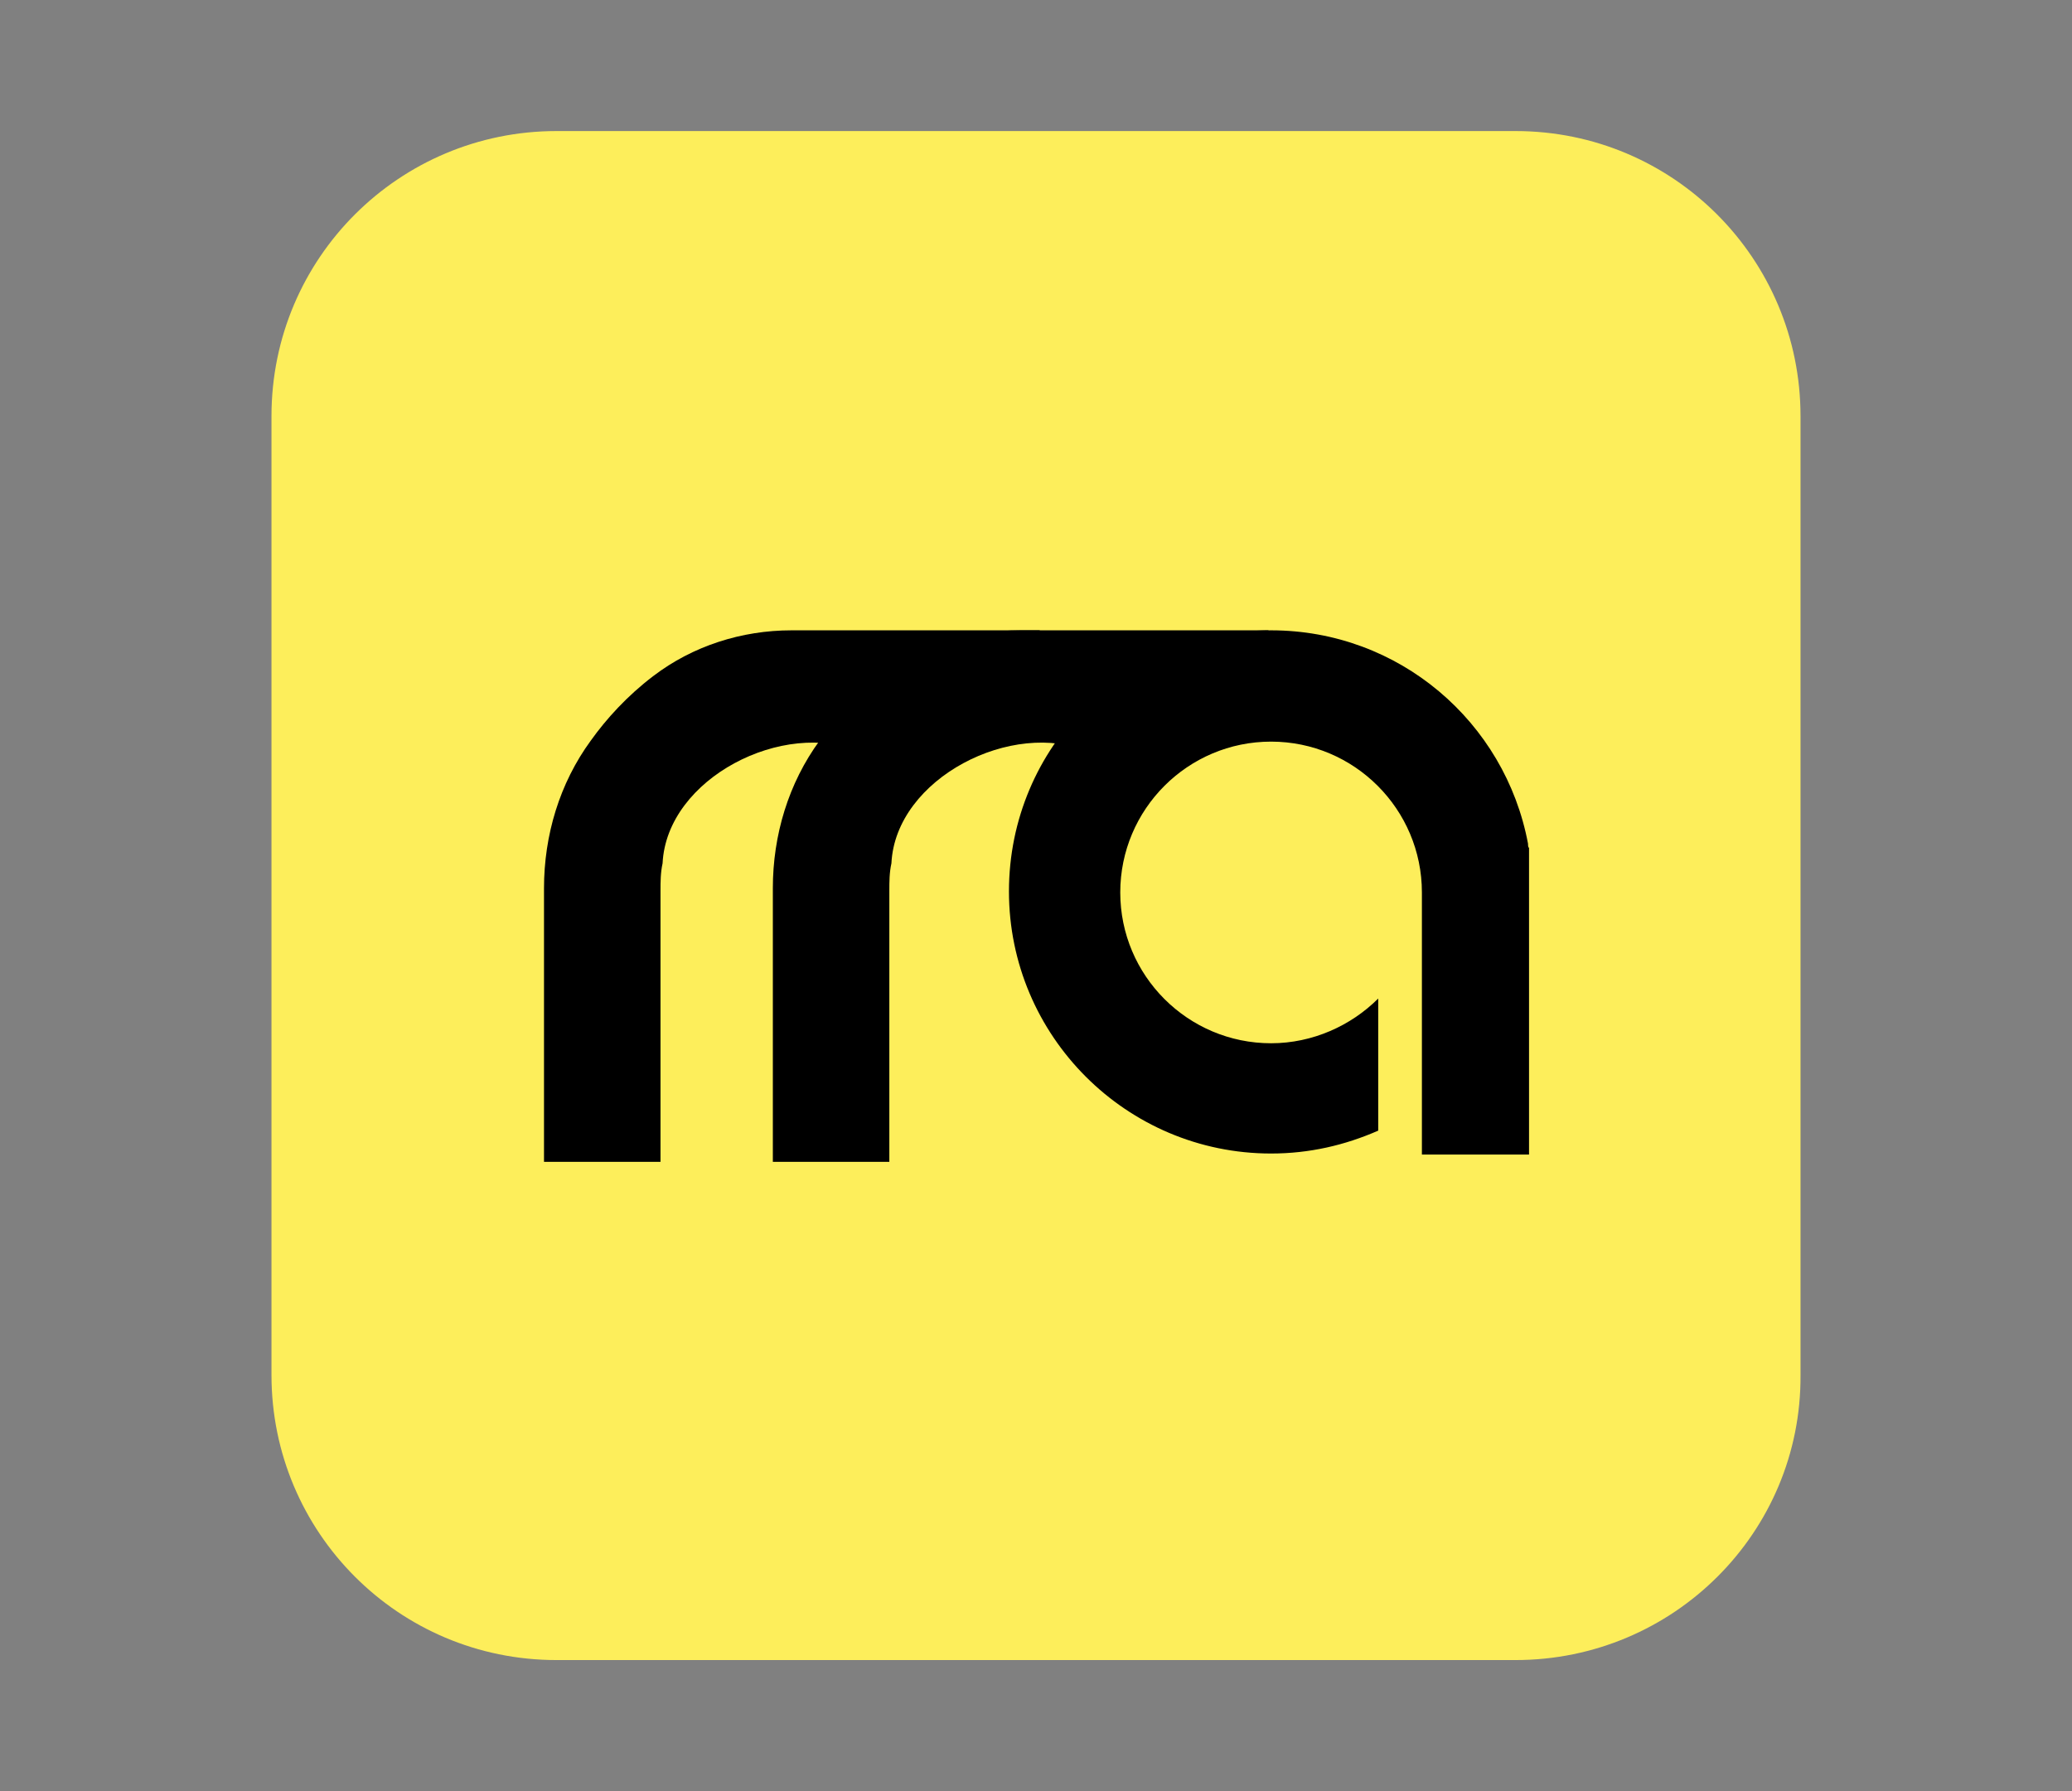
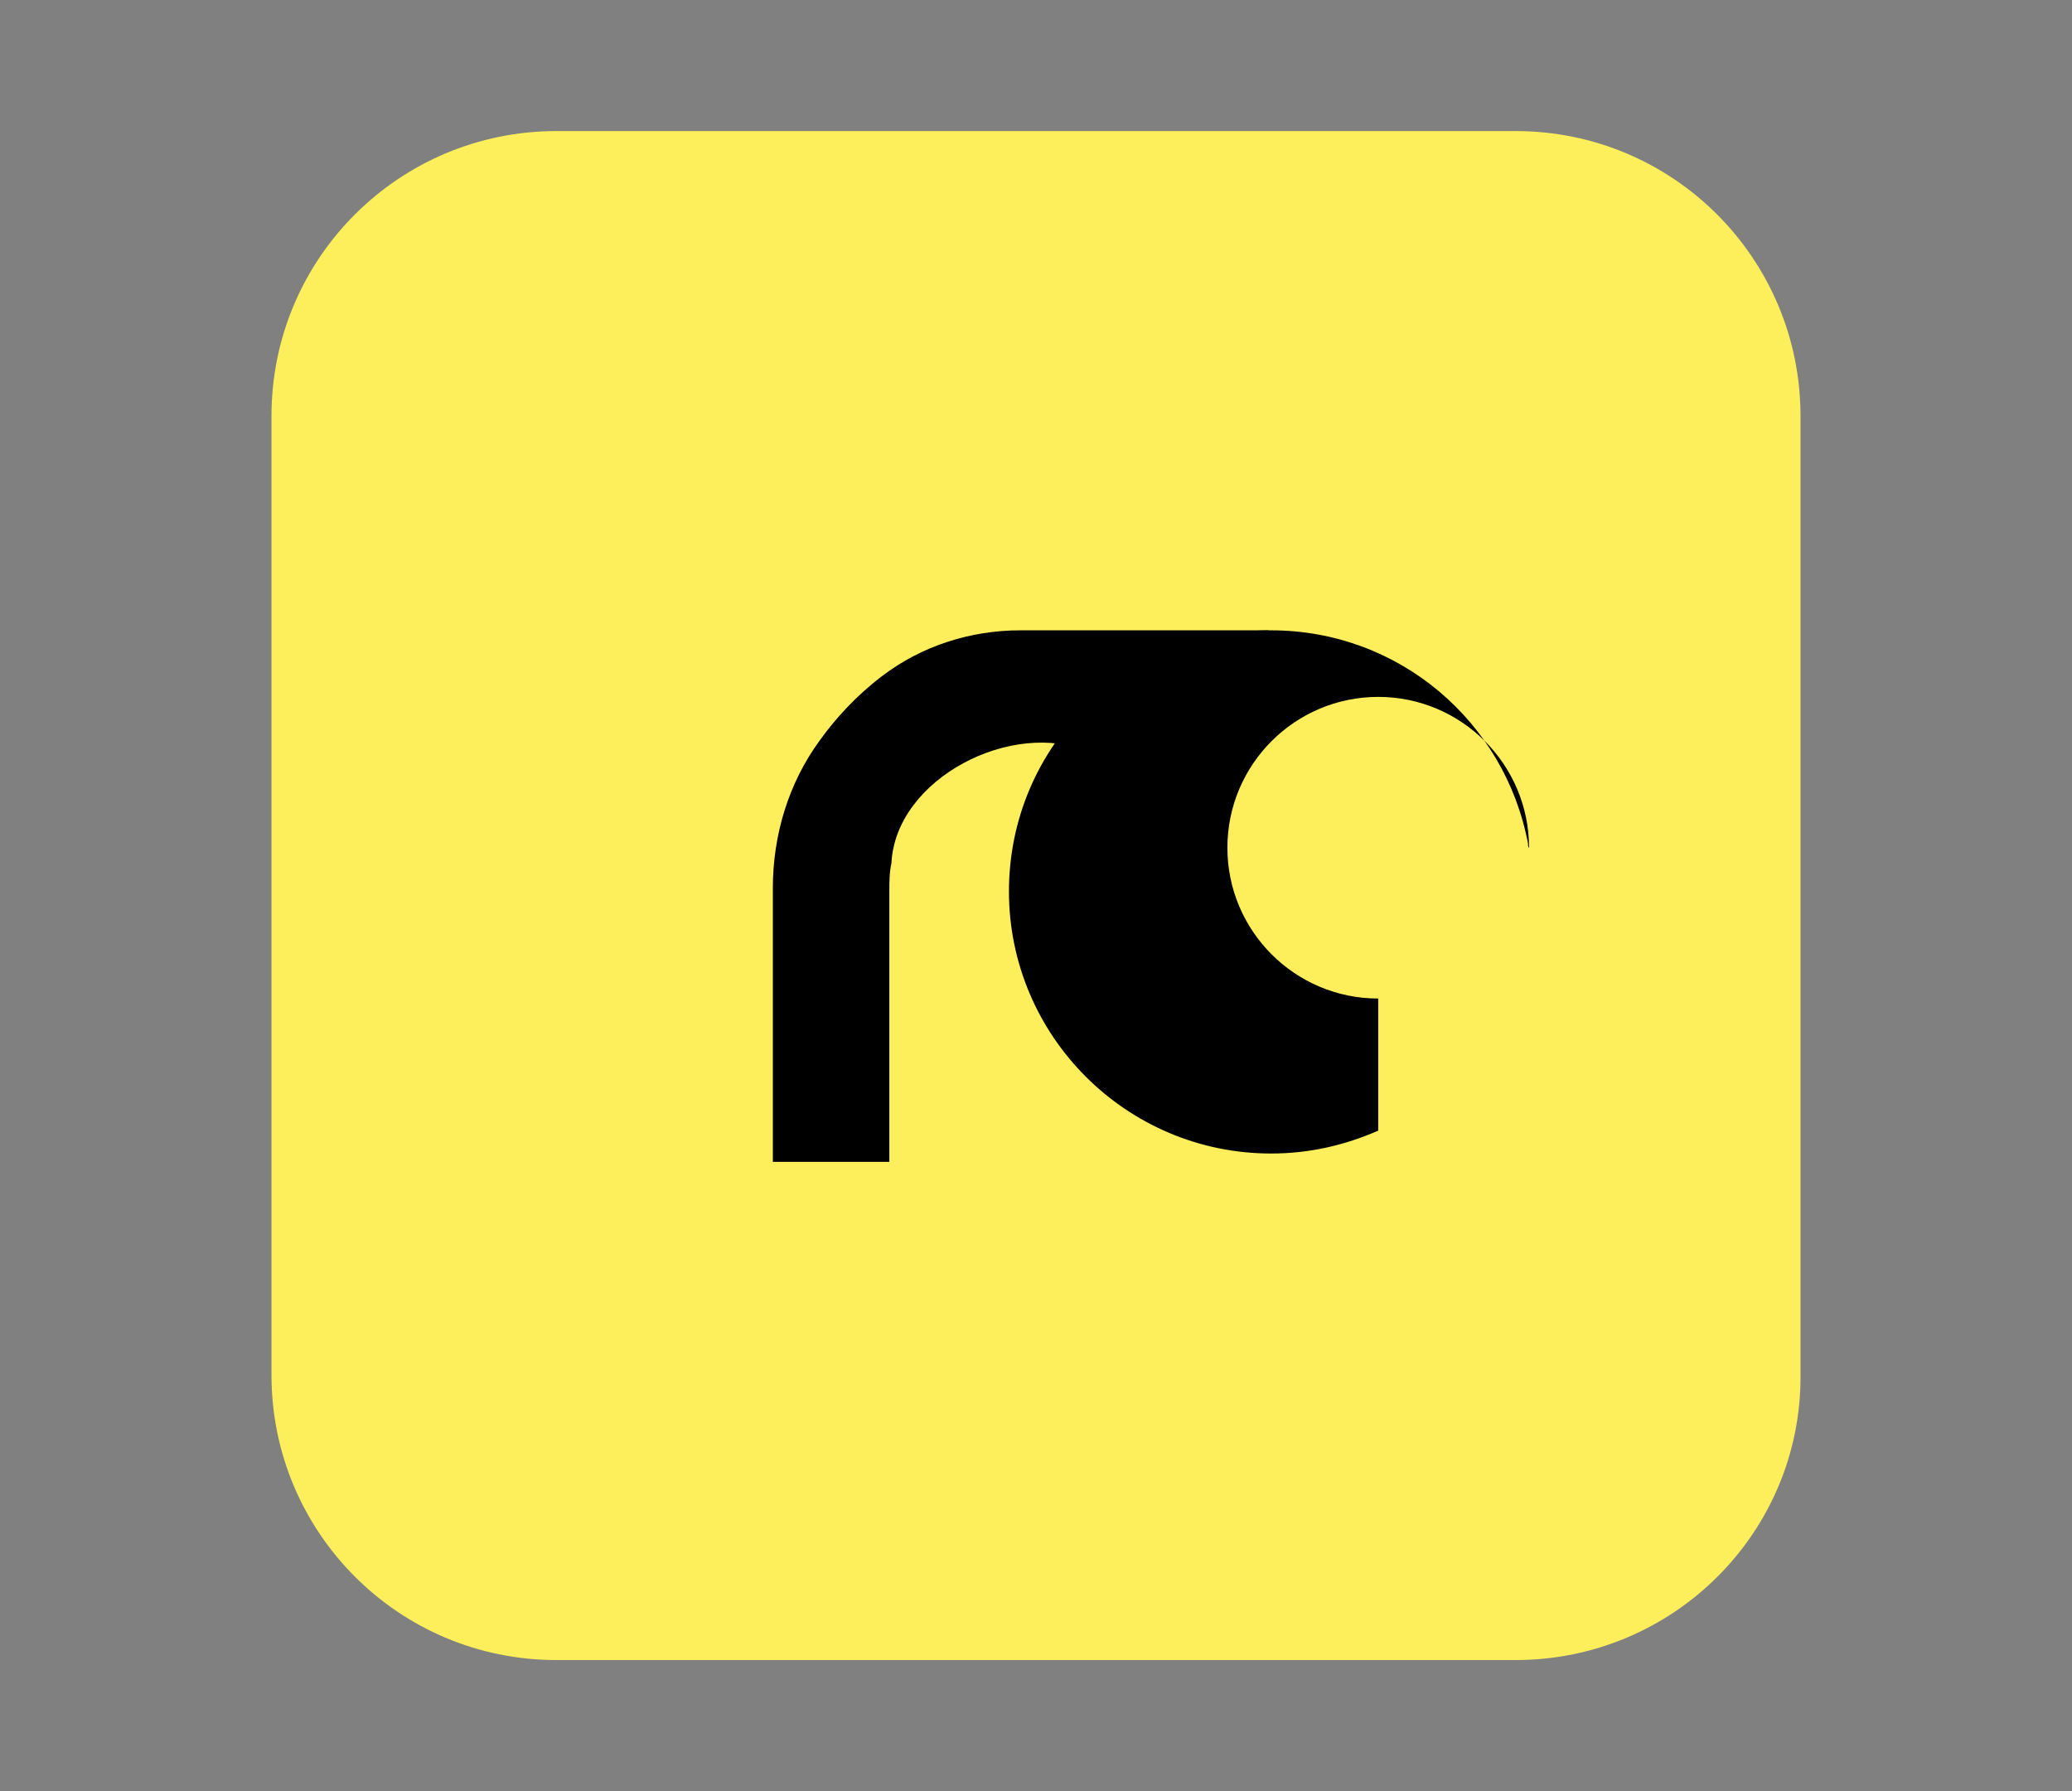
<svg xmlns="http://www.w3.org/2000/svg" version="1.1" id="Layer_1" x="0px" y="0px" viewBox="0 0 199.2 172.2" style="enable-background:new 0 0 199.2 172.2;" xml:space="preserve">
  <rect x="0" y="0" width="199.2" height="172.2" fill="#808080" stroke="none" />
  <style type="text/css">
	.st0{fill:#FDEE5B;}
</style>
  <path class="st0" d="M145.7,159.6H53.5c-15.2,0-27.4-12.3-27.4-27.4V40c0-15.2,12.3-27.4,27.4-27.4h92.2c15.2,0,27.4,12.3,27.4,27.4  v92.2C173.2,147.3,160.9,159.6,145.7,159.6z" />
-   <path d="M100,60.6c-5.6,2.1-14.8,6.3-17.3,11.7c-7.3-3.2-18.6,2.5-19,10.7c-0.2,0.9-0.2,1.8-0.2,2.6v26.1H52.3V85.4  c0-5.1,1.5-10.1,4.5-14.2c1.5-2.1,3.5-4.3,6-6.2c3.8-2.9,8.5-4.4,13.3-4.4C76.1,60.6,100,60.6,100,60.6z" />
  <path d="M122,60.6c-5.6,2.1-14.8,6.3-17.3,11.7c-7.3-3.2-18.6,2.5-19,10.7c-0.2,0.9-0.2,1.8-0.2,2.6v26.1H74.3V85.4  c0-5.1,1.5-10.1,4.5-14.2c1.5-2.1,3.5-4.3,6-6.2c3.8-2.9,8.5-4.4,13.3-4.4C98.1,60.6,122,60.6,122,60.6z" />
-   <path d="M146.9,81.1c-2.2-11.7-12.4-20.5-24.7-20.5c-14,0-25.2,11.2-25.2,25.1s11.3,25.2,25.2,25.2c3.7,0,7.1-0.8,10.3-2.2V96  c-2.6,2.6-6.3,4.3-10.3,4.3c-8,0-14.5-6.5-14.5-14.5s6.5-14.5,14.5-14.5s14.5,6.5,14.5,14.5V111H147V81.5  C146.9,81.5,146.9,81.2,146.9,81.1z" />
+   <path d="M146.9,81.1c-2.2-11.7-12.4-20.5-24.7-20.5c-14,0-25.2,11.2-25.2,25.1s11.3,25.2,25.2,25.2c3.7,0,7.1-0.8,10.3-2.2V96  c-8,0-14.5-6.5-14.5-14.5s6.5-14.5,14.5-14.5s14.5,6.5,14.5,14.5V111H147V81.5  C146.9,81.5,146.9,81.2,146.9,81.1z" />
</svg>